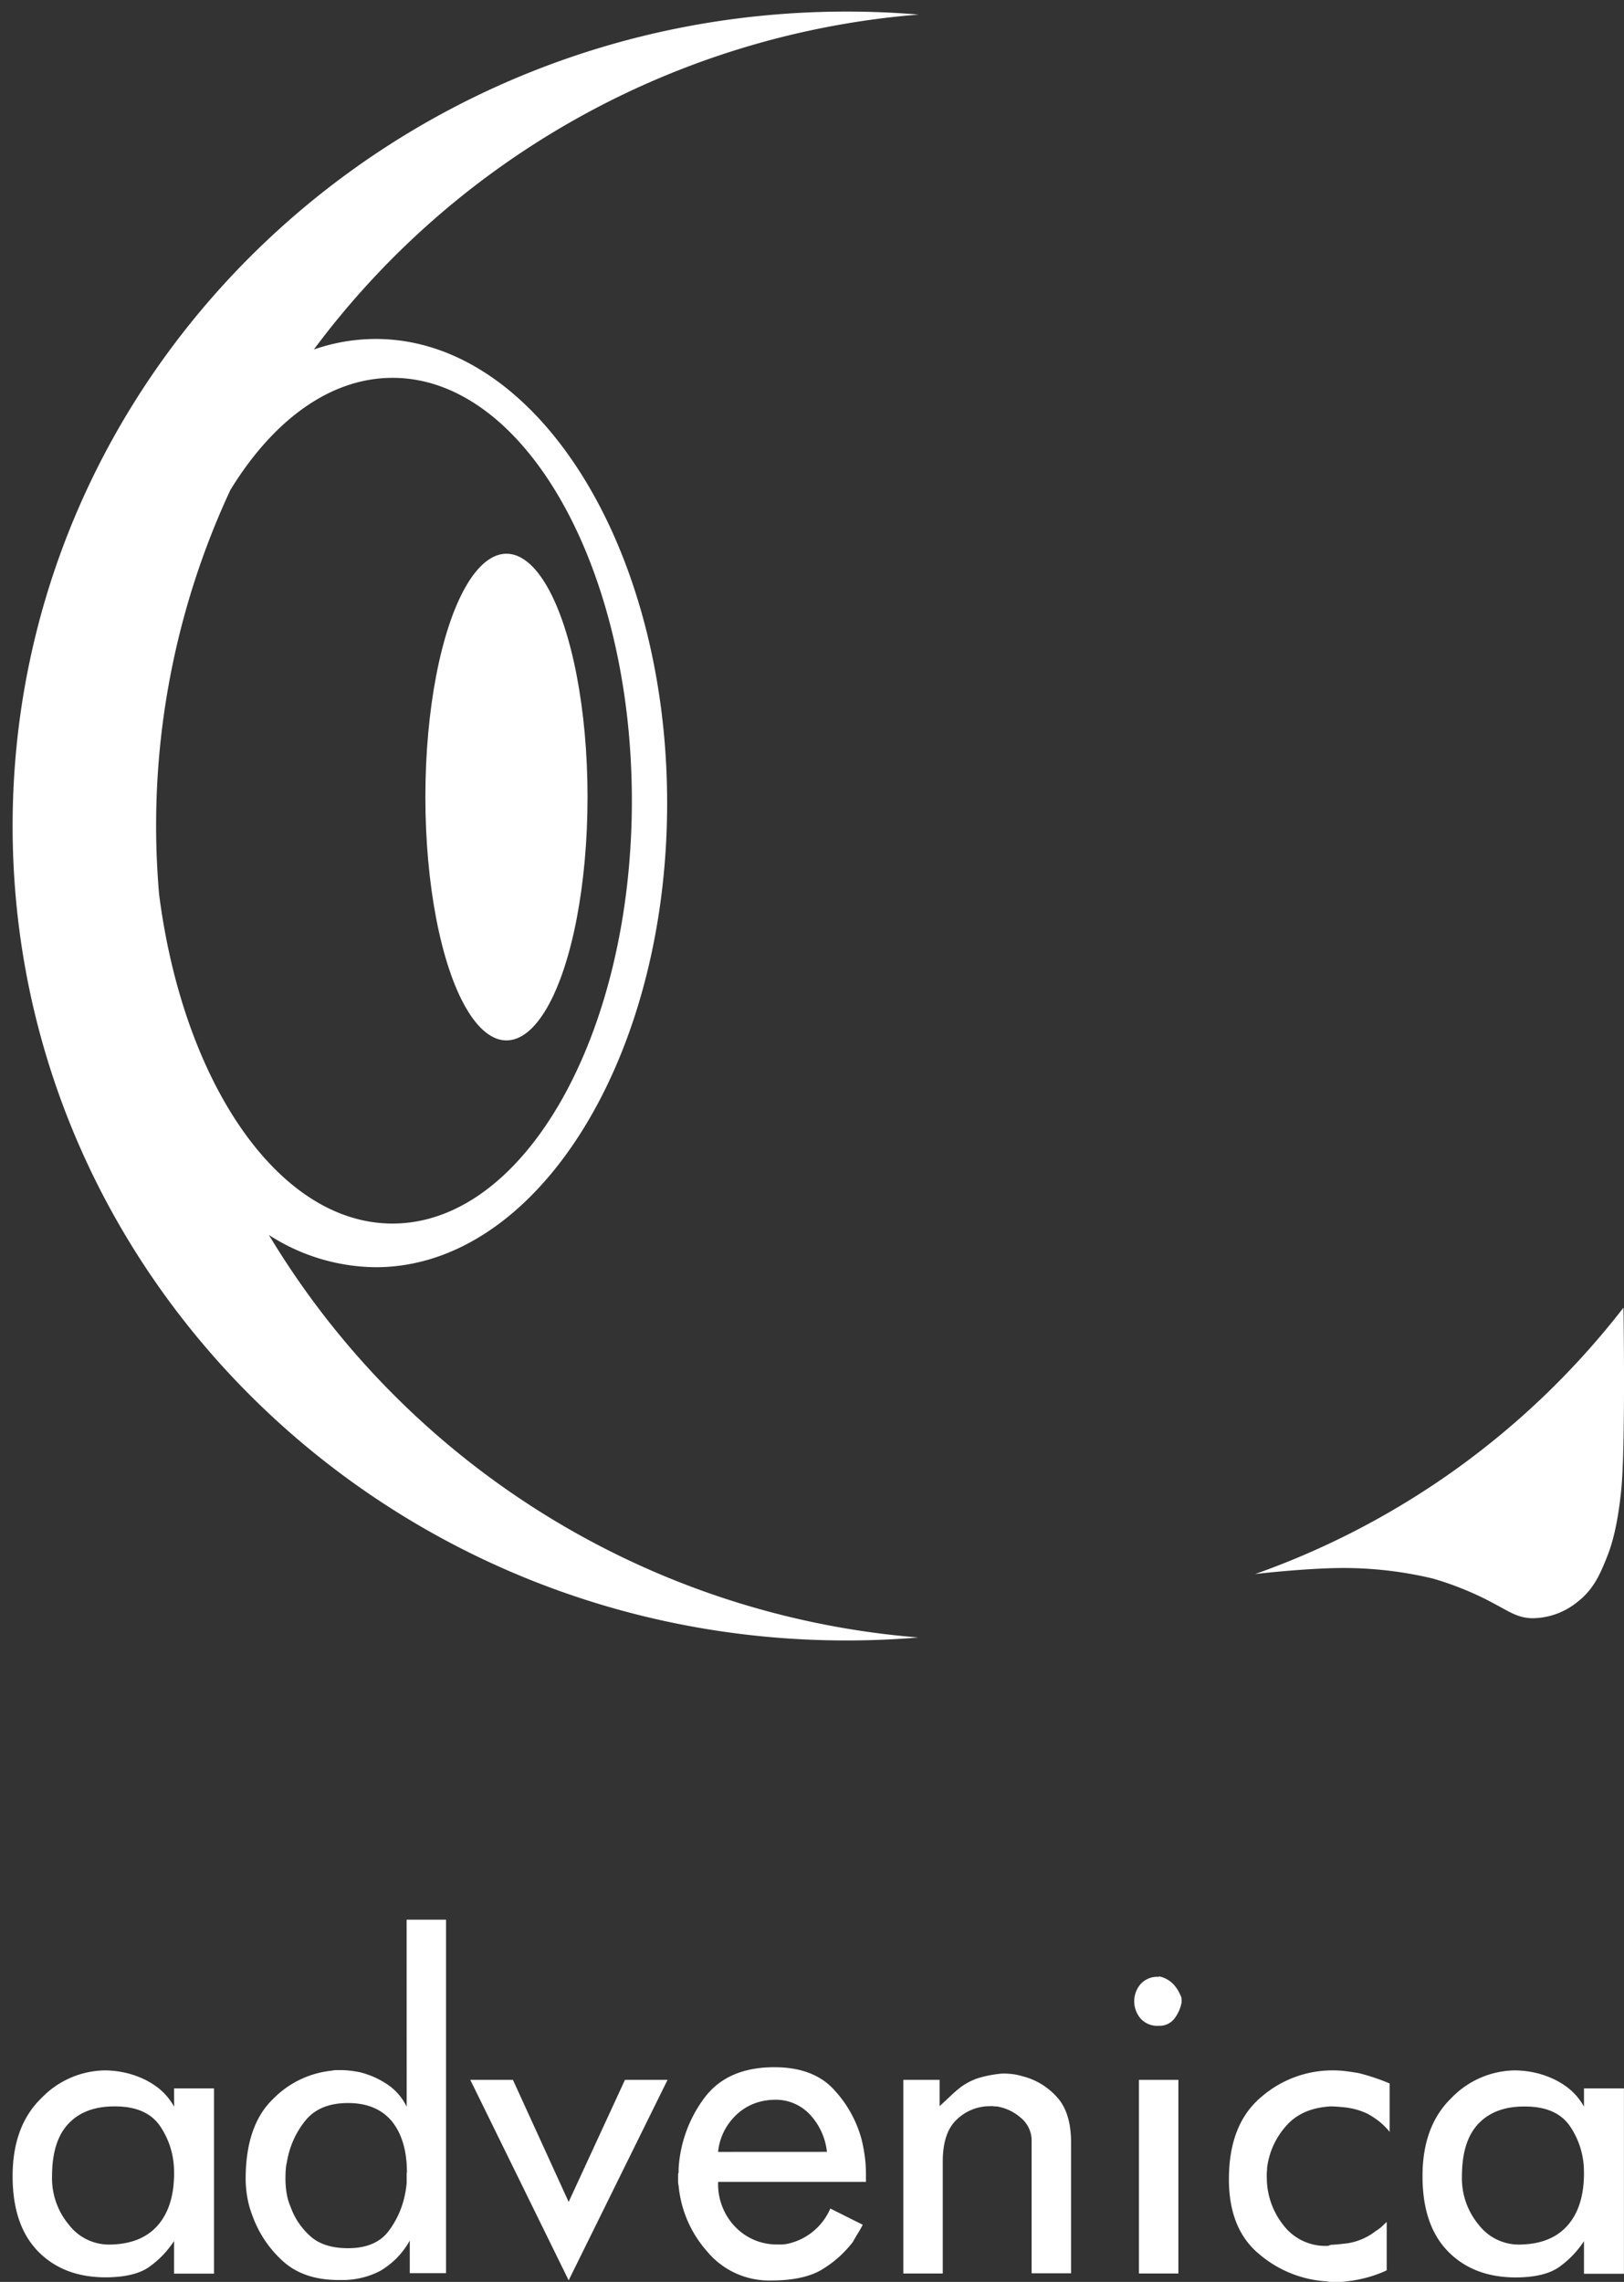
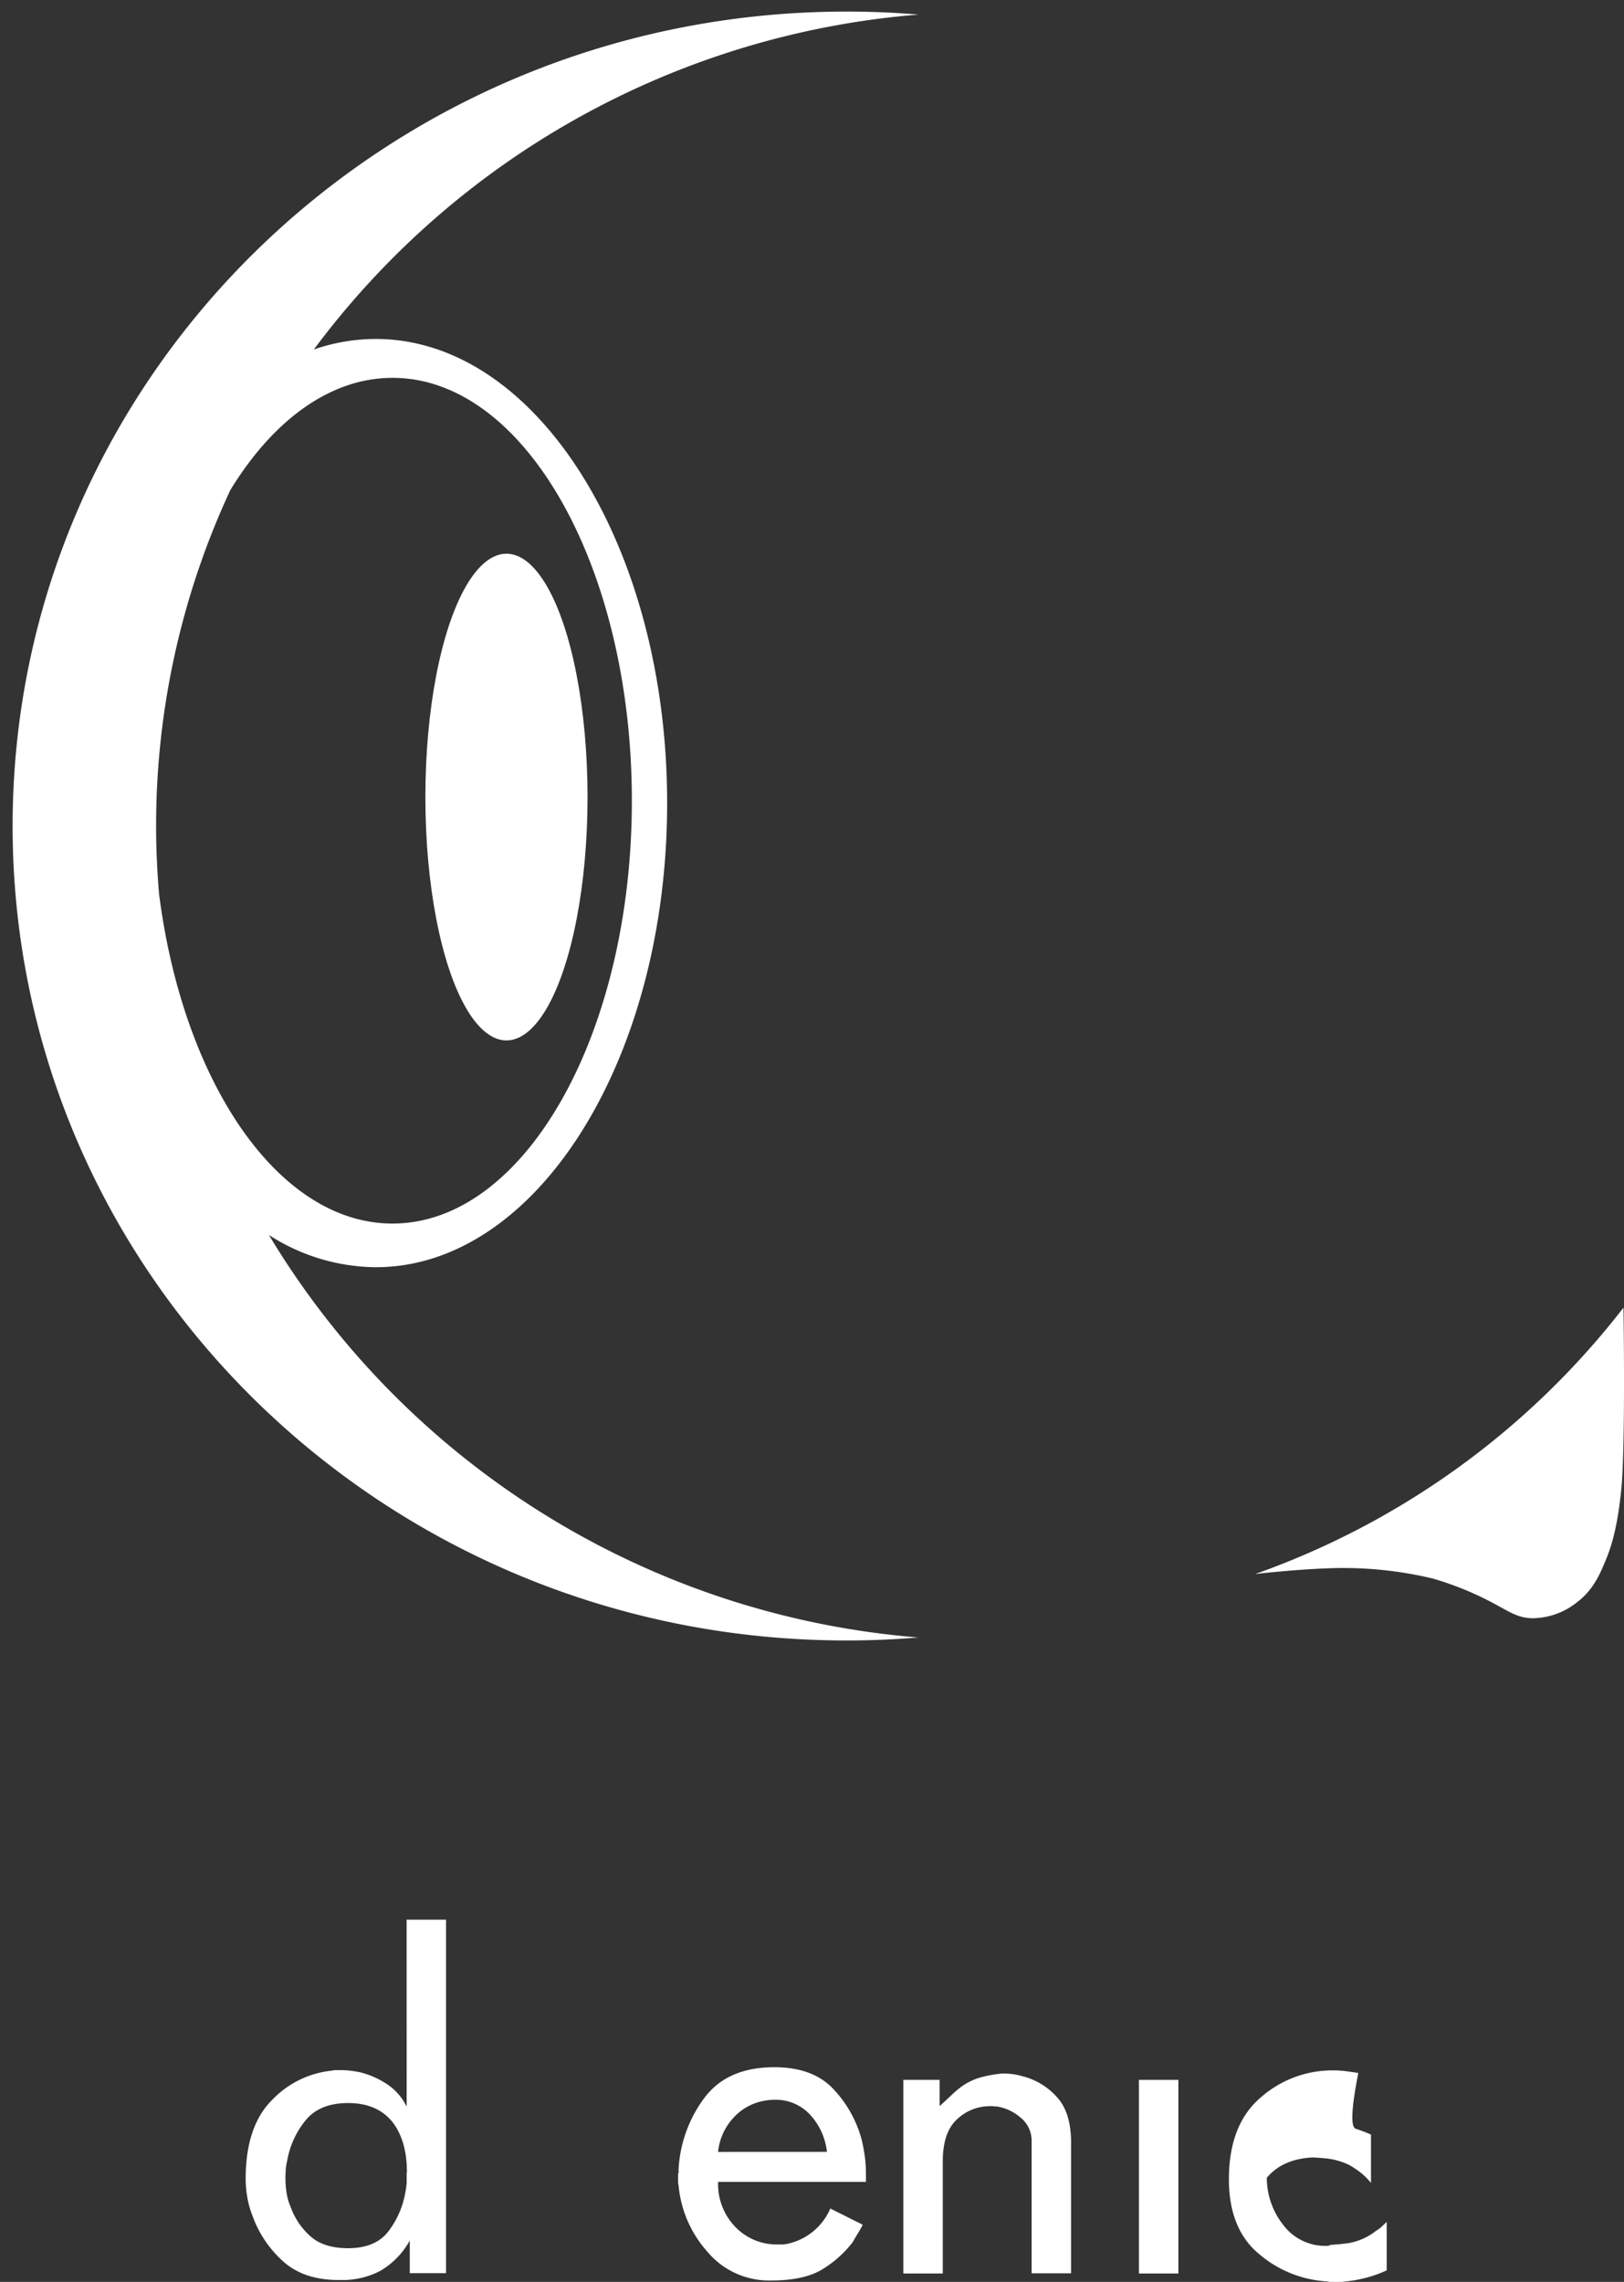
<svg xmlns="http://www.w3.org/2000/svg" id="Advenica-SVG-logo" data-name="Layer 1" viewBox="0 0 308.86 433.87">
  <rect x="0" y="0" width="308.86" height="433.87" fill="#333333" stroke="none" />
  <defs>
    <style>.cls-white{fill:#ffffff;}</style>
  </defs>
  <title>Advenica</title>
  <path class="cls-white" d="M272.52,300.14a60.13,60.13,0,0,1,9.12,3.48c5,2.41,6.39,3.92,9.62,4.06a13.69,13.69,0,0,0,8.71-3.07c3.14-2.41,4.39-5.43,5.64-8.54.71-1.77,2-5.4,2.74-12.94.82-8.49.41-34.5.41-34.5a153.24,153.24,0,0,1-70.05,50.65s9.5-1.12,16.62-1.15A73.26,73.26,0,0,1,272.52,300.14Z" />
  <ellipse class="cls-white" cx="96.32" cy="151.55" rx="15.42" ry="46.27" />
  <path class="cls-white" d="M174.65,311.34A159,159,0,0,1,51.14,234.81a37.94,37.94,0,0,0,20.33,6.13c30.6,0,55.41-39.51,55.41-88.24S102.08,64.45,71.47,64.45a36,36,0,0,0-11.78,2,159.29,159.29,0,0,1,115-63.68c-4.5-.38-9.06-.57-13.66-.57C73.4,2.2,2.4,71.53,2.4,157.06S73.4,311.91,161,311.91C165.59,311.91,170.15,311.72,174.65,311.34Zm-100-239.5c25.14,0,45.52,36,45.52,80.4s-20.38,80.4-45.52,80.4c-21.69,0-39.82-26.8-44.4-62.67-.36-4.26-.56-8.57-.56-12.92A151.24,151.24,0,0,1,43.81,93.17C51.92,79.94,62.76,71.84,74.68,71.84Z" />
-   <path class="cls-white" d="M33.11,400.55a11.65,11.65,0,0,0-3.2-3.7,15,15,0,0,0-3.9-2.1,16.53,16.53,0,0,0-3.2-.85,18.74,18.74,0,0,0-2.8-.25,17.06,17.06,0,0,0-12.16,5.3q-5.45,5.3-5.45,14.81,0,9.31,4.8,14.26T20,433q5.6,0,8.4-2a18.32,18.32,0,0,0,4.7-4.9v6.2h7.6V397.08h-7.6Zm0,12.61q0,6.51-3.2,10.06t-9.3,3.55A9.61,9.61,0,0,1,13.1,423a13.76,13.76,0,0,1-3.2-9.25q0-6.7,3.15-10t8.85-3.25q6.1,0,8.65,3.9a15.39,15.39,0,0,1,2.55,8.6Z" />
  <path class="cls-white" d="M77.34,400.55a10.68,10.68,0,0,0-3.85-4.35A16.31,16.31,0,0,0,68.43,394q-1-.2-1.9-.3a16.69,16.69,0,0,0-1.8-.1h-.8a3.36,3.36,0,0,0-.8.1,18.22,18.22,0,0,0-11.26,5.45q-5.15,5-5.15,15.16a20.74,20.74,0,0,0,.3,3.4,18.16,18.16,0,0,0,1,3.6,21.36,21.36,0,0,0,5.55,8.4q4,3.81,10.86,3.8h1.1a15.42,15.42,0,0,0,3.15-.4,14.83,14.83,0,0,0,3.75-1.4,16.26,16.26,0,0,0,2.9-2.25,15.34,15.34,0,0,0,2.6-3.45v6.2h6.9V365h-7.5Zm0,12.61q0,.9,0,1.8a13.72,13.72,0,0,1-.25,1.9,17,17,0,0,1-3.15,7.3q-2.45,3.3-7.75,3.3-4.8,0-7.35-2.45a13.5,13.5,0,0,1-3.55-5.35,11,11,0,0,1-.8-2.8,17.65,17.65,0,0,1-.2-2.5c0-.53,0-1.1.05-1.7a9.09,9.09,0,0,1,.25-1.7,16.71,16.71,0,0,1,3.4-7.65q2.7-3.45,8.2-3.45t8.4,3.55q2.8,3.55,2.8,9.66Z" />
-   <polygon class="cls-white" points="108.15 418.66 97.55 395.45 89.44 395.45 108.15 433.57 126.96 395.45 118.86 395.45 108.15 418.66" />
  <path class="cls-white" d="M163.88,406.85a22.37,22.37,0,0,0-5.2-9.45q-3.9-4.35-11.41-4.35-9,0-13.36,5.9a24.91,24.91,0,0,0-4.85,13.41v.7a.9.9,0,0,0-.1.4v1.25a3.5,3.5,0,0,0,.1.85A21.82,21.82,0,0,0,134.42,428a15.33,15.33,0,0,0,12.26,5.6q6.5,0,10-2.3a21.26,21.26,0,0,0,5.5-5q.5-.9,1-1.7c.33-.53.63-1.07.9-1.6l-6.2-3.1v.1a11.52,11.52,0,0,1-8,6.6,9.65,9.65,0,0,1-1,.15c-.34,0-.67,0-1,0a10.9,10.9,0,0,1-8-3.3,11.63,11.63,0,0,1-3.3-8.6h28.11v-1.6a25.14,25.14,0,0,0-.2-3.1A32.18,32.18,0,0,0,163.88,406.85Zm-27.31,2.3a11.08,11.08,0,0,1,2.7-6.24,10.35,10.35,0,0,1,6.3-3.52,10.52,10.52,0,0,1,1.7-.15,8.86,8.86,0,0,1,6.85,2.9,12.34,12.34,0,0,1,3.15,7Z" />
  <path class="cls-white" d="M194.4,394.75a11,11,0,0,0-1.9-.4,16.46,16.46,0,0,0-1.8-.1,21.82,21.82,0,0,0-4.75.9,12.08,12.08,0,0,0-3.25,1.7q-.9.7-1.85,1.6t-2.15,2v-5h-6.9v36.82h7.5V411q0-5.62,2.75-8.08a9,9,0,0,1,6.15-2.46,4.61,4.61,0,0,1,.65,0,5,5,0,0,0,.75.05,9.15,9.15,0,0,1,4.55,2.16,5.62,5.62,0,0,1,2.05,4.47v25.09h7.5V407.35q0-5.9-2.9-8.85A13,13,0,0,0,194.4,394.75Z" />
  <rect class="cls-white" x="216.61" y="395.45" width="7.5" height="36.82" />
-   <path class="cls-white" d="M224.41,379.17a6.48,6.48,0,0,0-1.35-2,5.21,5.21,0,0,0-2.65-1.4v.1a4.26,4.26,0,0,0-3.55,1.45,5,5,0,0,0-1.15,3.15,5.1,5.1,0,0,0,1.15,3.25,4.25,4.25,0,0,0,3.55,1.45,3.52,3.52,0,0,0,2.85-1.25,7.06,7.06,0,0,0,1.45-3.15,6.66,6.66,0,0,0,0-.8A2.57,2.57,0,0,0,224.41,379.17Z" />
-   <path class="cls-white" d="M258.33,394.15q-1.2-.2-2.4-.35a19.27,19.27,0,0,0-2.4-.15,20.64,20.64,0,0,0-13.76,5.15q-6.05,5.15-6.05,15.56,0,9.5,5.8,14.26a21.8,21.8,0,0,0,12.81,5.15,3.46,3.46,0,0,0,.8.1h1.8a7.12,7.12,0,0,0,1.1-.1,24.35,24.35,0,0,0,4-.75,23.11,23.11,0,0,0,3.7-1.35v-9.21c-.34.33-.69.65-1.05,1a9,9,0,0,1-1.05.75,11.66,11.66,0,0,1-5.25,2.3q-2.45.3-3.25.3a.78.78,0,0,1-.3.1h-.1c0,.07,0,.1-.05.1h-.15a10,10,0,0,1-8.5-4,14.51,14.51,0,0,1-3.1-8.65v-.3a8.38,8.38,0,0,1,0-1,7.9,7.9,0,0,0,.05-.85,14.6,14.6,0,0,1,3.5-7.86q3-3.55,8.61-3.85.9,0,2.85.2a13.45,13.45,0,0,1,4.15,1.2,17.06,17.06,0,0,1,2.2,1.45,12.4,12.4,0,0,1,2,2v-9.21q-1.4-.6-2.9-1.1T258.33,394.15Z" />
-   <path class="cls-white" d="M301.25,400.55a11.65,11.65,0,0,0-3.2-3.7,15,15,0,0,0-3.9-2.1,16.54,16.54,0,0,0-3.2-.85,18.72,18.72,0,0,0-2.8-.25,17.06,17.06,0,0,0-12.16,5.3q-5.45,5.3-5.45,14.81,0,9.31,4.8,14.26t12.81,5q5.6,0,8.4-2a18.3,18.3,0,0,0,4.7-4.9v6.2h7.6V397.08h-7.6Zm0,12.61q0,6.51-3.2,10.06t-9.31,3.55a9.61,9.61,0,0,1-7.5-3.75,13.76,13.76,0,0,1-3.2-9.25q0-6.7,3.15-10t8.85-3.25q6.1,0,8.65,3.9a15.39,15.39,0,0,1,2.55,8.6Z" />
+   <path class="cls-white" d="M258.33,394.15q-1.2-.2-2.4-.35a19.27,19.27,0,0,0-2.4-.15,20.64,20.64,0,0,0-13.76,5.15q-6.05,5.15-6.05,15.56,0,9.5,5.8,14.26a21.8,21.8,0,0,0,12.81,5.15,3.46,3.46,0,0,0,.8.1h1.8a7.12,7.12,0,0,0,1.1-.1,24.35,24.35,0,0,0,4-.75,23.11,23.11,0,0,0,3.7-1.35v-9.21c-.34.33-.69.65-1.05,1a9,9,0,0,1-1.05.75,11.66,11.66,0,0,1-5.25,2.3q-2.45.3-3.25.3a.78.78,0,0,1-.3.1h-.1c0,.07,0,.1-.05.1h-.15a10,10,0,0,1-8.5-4,14.51,14.51,0,0,1-3.1-8.65v-.3q3-3.55,8.61-3.85.9,0,2.85.2a13.45,13.45,0,0,1,4.15,1.2,17.06,17.06,0,0,1,2.2,1.45,12.4,12.4,0,0,1,2,2v-9.21q-1.4-.6-2.9-1.1T258.33,394.15Z" />
</svg>